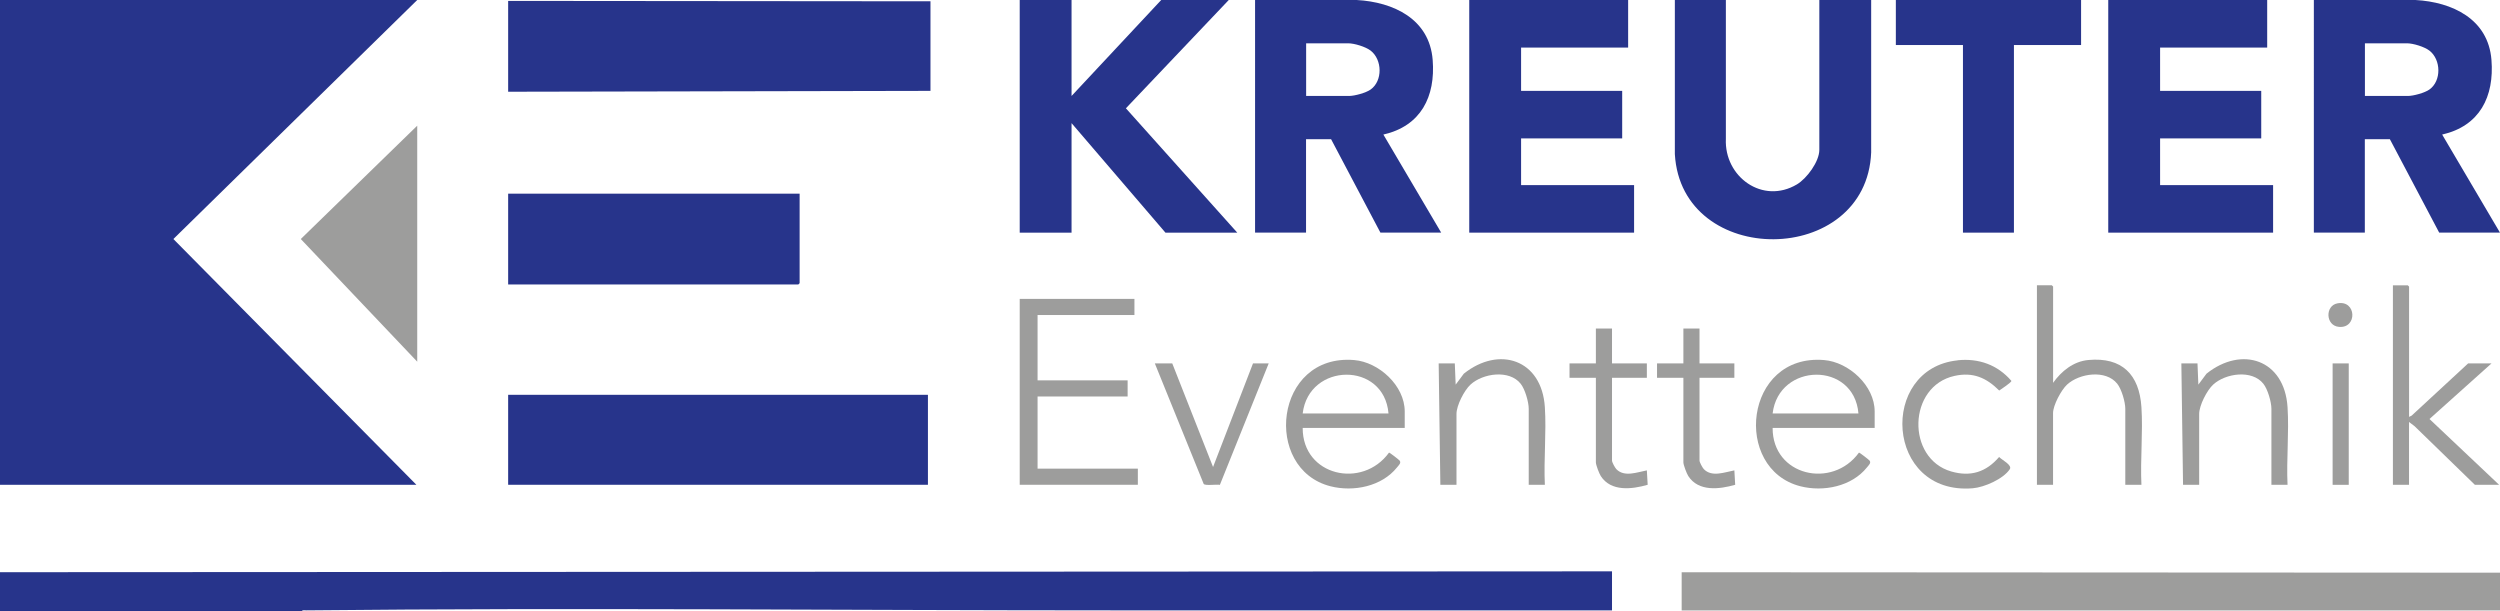
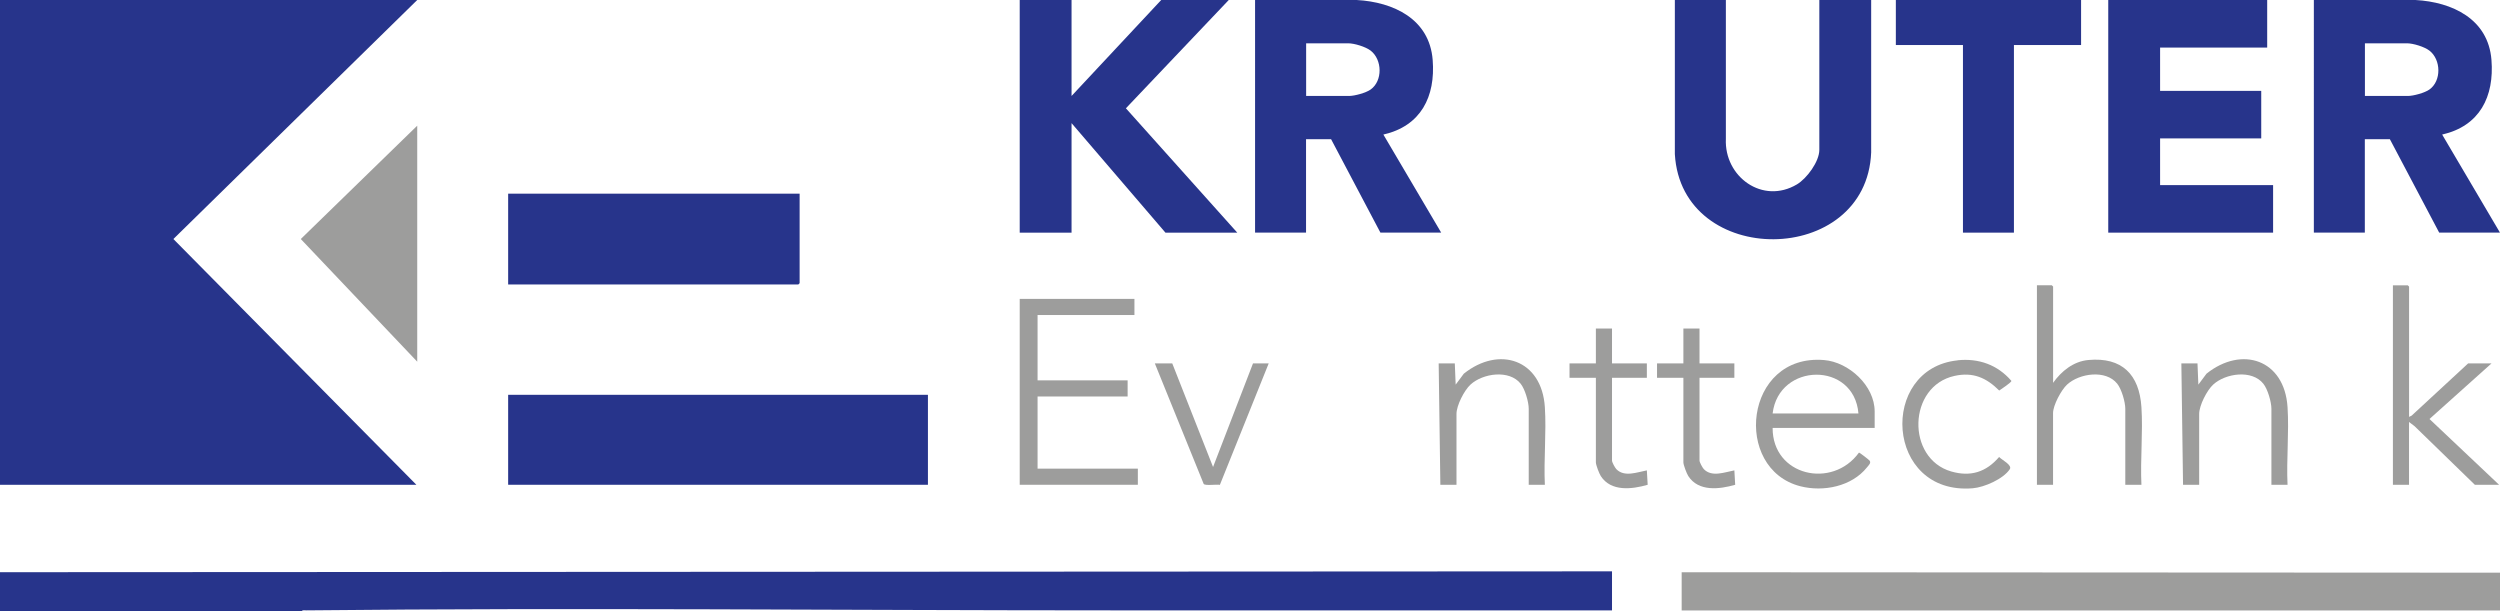
<svg xmlns="http://www.w3.org/2000/svg" id="Ebene_1" width="204.49mm" height="50mm" viewBox="0 0 579.65 141.73">
  <defs>
    <style>.cls-1{fill:#27348b;}.cls-2{fill:#9d9d9c;}</style>
  </defs>
  <path class="cls-1" d="M0,141.73v-9.06s373.76-.2,373.76-.2v9.05h-115.46c-62.4,0-124.88-.66-187.28,0-.33,0-.88-.13-1.08.2H0Z" />
  <polygon class="cls-2" points="579.65 141.54 389.91 141.54 389.91 132.68 579.65 132.78 579.65 141.54" />
  <polygon class="cls-2" points="263.03 69.3 263.03 73.04 240.57 73.04 240.57 88.19 261.45 88.19 261.45 91.93 240.57 91.93 240.57 108.66 263.82 108.66 263.82 112.4 236.43 112.4 236.43 69.3 263.03 69.3" />
  <path class="cls-2" d="M476.02,88.78c1.92-2.72,4.72-4.99,8.18-5.31,7.8-.72,11.82,3.37,12.31,10.92.38,5.86-.28,12.11,0,18.01h-3.74v-17.62c0-1.58-.86-4.55-1.87-5.81-2.64-3.32-8.77-2.43-11.63.2-1.35,1.24-3.25,4.8-3.25,6.6v16.63h-3.74v-46.26h3.45s.3.27.3.3v22.34Z" />
-   <path class="cls-2" d="M325.68,99.22h-23.64c-.03,11.14,13.85,14.25,20.02,5.72.15-.03,2.31,1.66,2.46,1.85.43.55-.23,1.1-.61,1.58-3.53,4.42-10.08,5.73-15.4,4.38-15.8-4-13.07-30.8,5.46-29.27,5.75.47,11.73,5.95,11.73,11.91v3.84ZM321.94,95.87c-1.02-12.14-18.49-11.84-19.9,0h19.9Z" />
  <path class="cls-2" d="M434.64,99.22h-23.64c-.03,11.14,13.85,14.25,20.02,5.72.15-.03,2.31,1.66,2.46,1.85.43.55-.23,1.1-.61,1.58-3.53,4.42-10.08,5.73-15.4,4.38-15.8-4-13.07-30.8,5.46-29.27,5.75.47,11.73,5.95,11.73,11.91v3.84ZM430.9,95.87c-1.02-12.14-18.49-11.84-19.9,0h19.9Z" />
  <path class="cls-2" d="M558.57,96.66l.59-.29,13.1-12.11h5.42l-14.38,12.89,16.15,15.26h-5.62l-13.98-13.59-1.29-.98v14.57h-3.74v-46.26h3.45s.3.27.3.3v30.21Z" />
  <path class="cls-2" d="M530.39,112.4h-3.74v-17.62c0-1.58-.86-4.55-1.87-5.81-2.64-3.32-8.77-2.43-11.63.2-1.45,1.33-3.25,4.84-3.25,6.8v16.44h-3.74l-.39-28.15h3.74l.2,4.92,1.89-2.54c8.16-6.53,18.08-3.31,18.79,7.76.38,5.86-.28,12.11,0,18.01Z" />
  <path class="cls-2" d="M358.19,112.4h-3.74v-17.62c0-1.58-.86-4.55-1.87-5.81-2.64-3.32-8.77-2.43-11.63.2-1.45,1.33-3.25,4.84-3.25,6.8v16.44h-3.74l-.39-28.15h3.74l.2,4.92,1.89-2.54c8.16-6.53,18.08-3.31,18.79,7.76.38,5.86-.28,12.11,0,18.01Z" />
  <path class="cls-2" d="M453.91,83.53c4.88-.5,9.25,1.06,12.45,4.78.07.32-2.39,1.95-2.82,2.24-3-2.98-6.06-4.33-10.34-3.4-10.88,2.37-11.25,19.16-.77,22.17,4.49,1.29,8.09.13,11.08-3.36.62.66,3.11,1.87,2.48,2.83-1.52,2.28-5.91,4.2-8.59,4.42-20.33,1.67-21.86-27.79-3.49-29.66Z" />
  <path class="cls-2" d="M373.76,76.18v8.07h8.08v3.35h-8.08v19.19c0,.39.68,1.64.99,1.97,1.86,1.95,4.87.71,7.09.3l.19,3.34c-3.63,1.05-8.5,1.65-10.87-2.02-.37-.58-1.14-2.57-1.14-3.19v-19.59h-6.11v-3.35h6.11v-8.07h3.74Z" />
  <path class="cls-2" d="M394.05,76.18v8.07h8.08v3.35h-8.08v19.19c0,.39.68,1.64.99,1.97,1.86,1.95,4.87.71,7.09.3l.19,3.34c-3.63,1.05-8.5,1.65-10.87-2.02-.37-.58-1.14-2.57-1.14-3.19v-19.59h-6.11v-3.35h6.11v-8.07h3.74Z" />
  <path class="cls-2" d="M271.8,84.26l9.46,24.02,9.26-24.02h3.64l-11.32,28.16c-.74-.16-3.37.25-3.75-.21l-11.33-27.95h4.04Z" />
-   <rect class="cls-2" x="540.84" y="84.26" width="3.74" height="28.15" />
-   <path class="cls-2" d="M541.97,70.33c4.42-.82,4.65,5.84.35,5.46-3.14-.27-3.26-4.93-.35-5.46Z" />
+   <path class="cls-2" d="M541.97,70.33Z" />
  <path class="cls-1" d="M291.01,0h23.55c8.54.48,16.87,4.4,17.62,13.88.68,8.53-2.72,15.33-11.43,17.32l13.4,22.73h-14.09l-11.43-21.65h-5.81v21.65h-11.82V0ZM302.83,22.25h9.95c1.3,0,3.93-.72,5.01-1.49,2.83-2.01,2.72-6.93,0-9.03-1.16-.89-3.77-1.69-5.2-1.69h-9.75v12.2Z" />
  <path class="cls-1" d="M536.5,0h23.55c8.54.48,16.87,4.4,17.62,13.88.68,8.53-2.72,15.33-11.43,17.32l13.4,22.73h-14.09l-11.43-21.65h-5.81v21.65h-11.82V0ZM548.32,22.25h9.95c1.3,0,3.93-.72,5.01-1.49,2.83-2.01,2.72-6.93,0-9.03-1.16-.89-3.77-1.69-5.2-1.69h-9.75v12.2Z" />
  <polygon class="cls-1" points="248.45 0 248.45 22.25 269.24 0 284.9 0 261.05 25.11 286.87 53.94 270.22 53.94 248.45 28.55 248.45 53.94 236.43 53.94 236.43 0 248.45 0" />
-   <polygon class="cls-1" points="377.5 0 377.5 11.03 352.68 11.03 352.68 21.07 376.12 21.07 376.12 32.09 352.68 32.09 352.68 42.92 378.88 42.92 378.88 53.94 340.66 53.94 340.66 0 377.5 0" />
  <polygon class="cls-1" points="525.67 0 525.67 11.03 500.84 11.03 500.84 21.07 524.29 21.07 524.29 32.09 500.84 32.09 500.84 42.92 527.04 42.92 527.04 53.94 488.82 53.94 488.82 0 525.67 0" />
  <path class="cls-1" d="M400.16,0v32.19c-.4,8.81,8.54,15.29,16.48,10.56,2.3-1.37,5.19-5.28,5.19-8.01V0h12.02v35.34c-1.07,26.64-44.01,26.92-45.52.39V0h11.83Z" />
  <polygon class="cls-1" points="482.52 0 482.52 10.44 466.95 10.44 466.95 53.94 455.13 53.94 455.13 10.44 439.57 10.44 439.57 0 482.52 0" />
  <polygon class="cls-1" points="96.74 0 40.2 55.42 96.54 112.4 0 112.4 0 0 96.74 0" />
-   <polygon class="cls-1" points="215.74 21.07 117.82 21.27 117.82 .21 215.74 .3 215.74 21.07" />
  <rect class="cls-1" x="117.82" y="91.54" width="97.33" height="20.86" />
  <path class="cls-1" d="M185.4,44.89v20.77s-.27.3-.3.3h-67.28v-21.06h67.58Z" />
  <polygon class="cls-2" points="96.74 83.86 69.74 55.42 96.74 29.14 96.74 83.86" />
</svg>